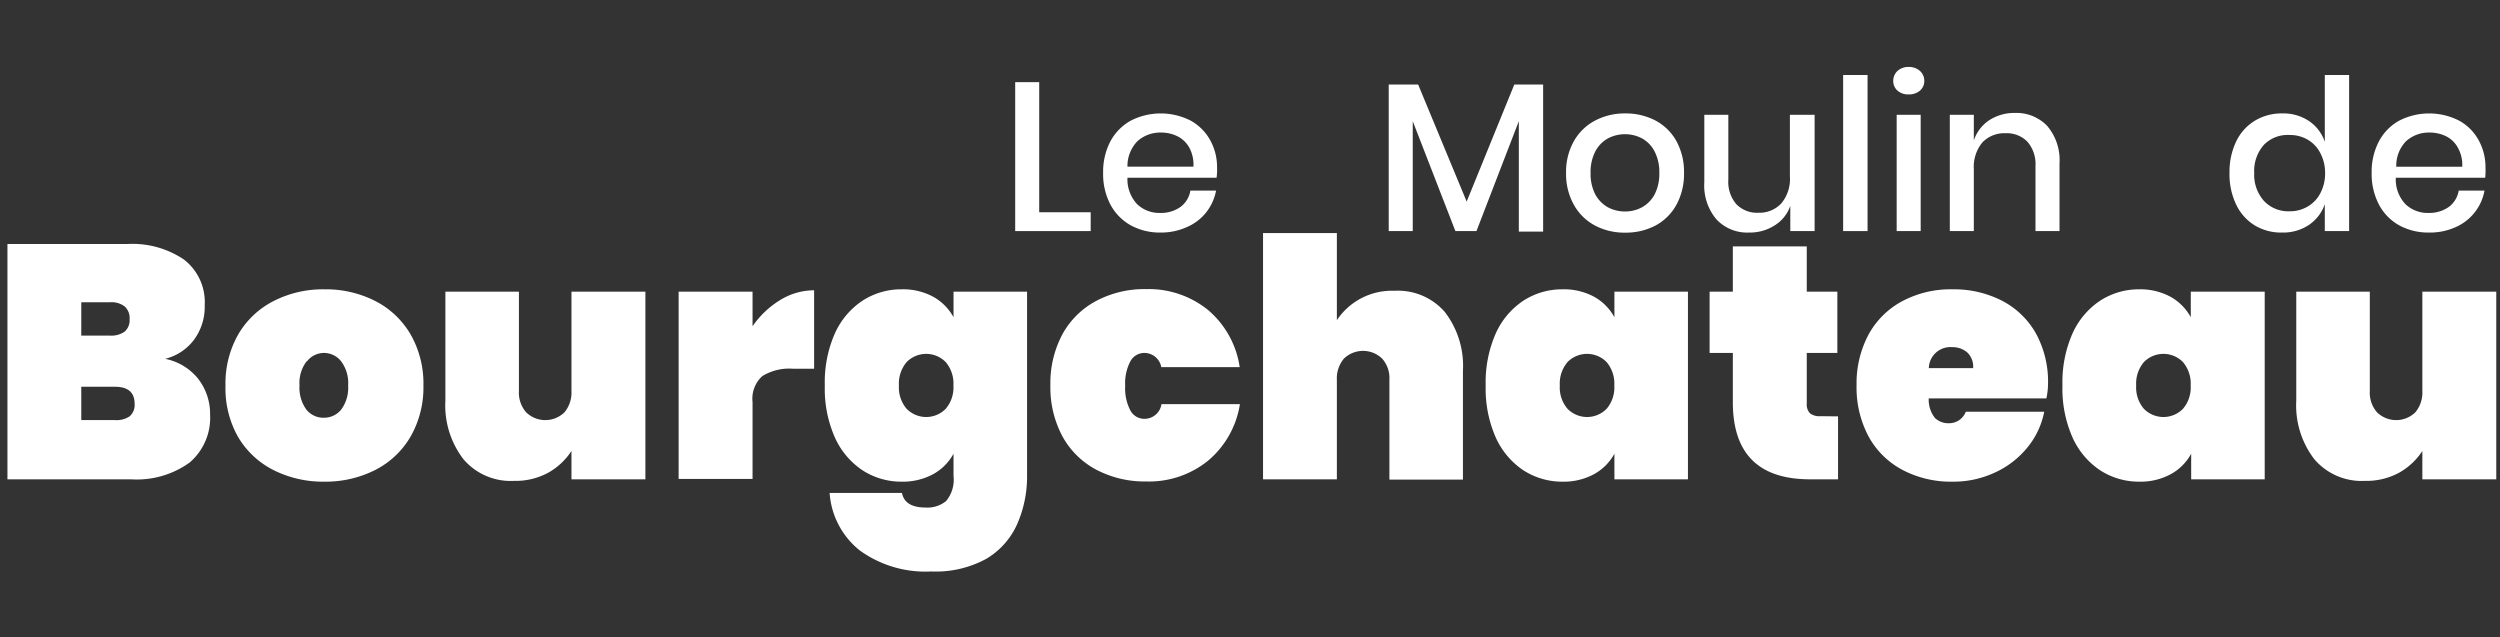
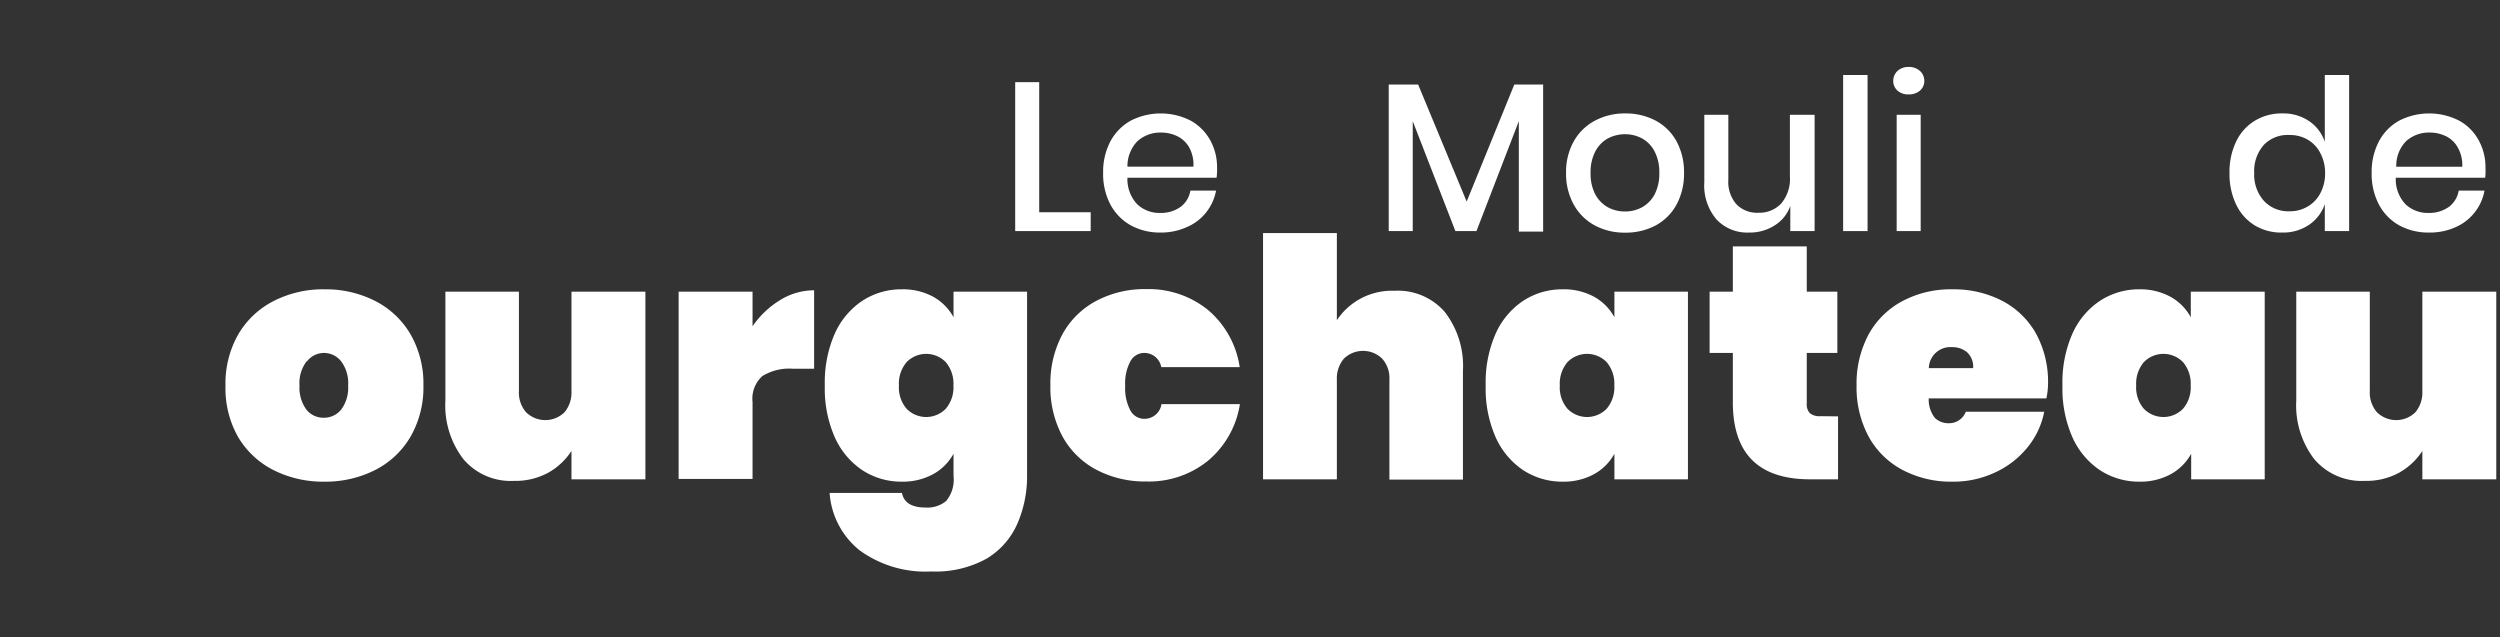
<svg xmlns="http://www.w3.org/2000/svg" id="Calque_1" data-name="Calque 1" viewBox="0 0 255 65">
  <rect x="0" y="0" width="255" height="65" fill="#333333" stroke="none" />
  <defs>
    <style>.cls-1{fill:#fff;}</style>
  </defs>
  <title>Plan de travail 1</title>
  <path class="cls-1" d="M106,21.65h5.25v1.92h-7.7V8.38H106Z" />
  <path class="cls-1" d="M124.09,18.13H115a3.72,3.72,0,0,0,1,2.71,3.3,3.3,0,0,0,2.35.88,3.43,3.43,0,0,0,2.07-.62,2.59,2.59,0,0,0,1-1.66h2.62a5.11,5.11,0,0,1-1,2.21,5,5,0,0,1-2,1.52,6.34,6.34,0,0,1-2.69.55,6.16,6.16,0,0,1-3-.73,5.28,5.28,0,0,1-2.08-2.11,6.7,6.7,0,0,1-.75-3.25,6.67,6.67,0,0,1,.75-3.23,5.26,5.26,0,0,1,2.08-2.1,6.72,6.72,0,0,1,6.09,0,5.08,5.08,0,0,1,2,2,5.66,5.66,0,0,1,.7,2.81A5.59,5.59,0,0,1,124.09,18.13Zm-2.78-3.07a2.82,2.82,0,0,0-1.21-1.16,3.73,3.73,0,0,0-1.67-.38,3.49,3.49,0,0,0-2.41.88A3.65,3.65,0,0,0,115,17h6.73A3.66,3.66,0,0,0,121.31,15.06Z" />
  <path class="cls-1" d="M157.4,8.62v15h-2.48V12.36L150.6,23.57h-2.15L144.1,12.36V23.57h-2.45V8.62h3l4.95,11.94,4.86-11.94Z" />
  <path class="cls-1" d="M168.87,12.3A5.3,5.3,0,0,1,171,14.4a6.57,6.57,0,0,1,.77,3.23,6.59,6.59,0,0,1-.77,3.25A5.32,5.32,0,0,1,168.87,23a6.51,6.51,0,0,1-3.1.73,6.41,6.41,0,0,1-3.09-.73,5.35,5.35,0,0,1-2.15-2.12,6.43,6.43,0,0,1-.79-3.24,6.36,6.36,0,0,1,.79-3.23,5.3,5.3,0,0,1,2.15-2.1,6.42,6.42,0,0,1,3.09-.74A6.51,6.51,0,0,1,168.87,12.3ZM164,14.12a3.23,3.23,0,0,0-1.28,1.33,4.53,4.53,0,0,0-.48,2.18,4.56,4.56,0,0,0,.48,2.2A3.3,3.3,0,0,0,164,21.14a3.63,3.63,0,0,0,1.75.43,3.56,3.56,0,0,0,1.74-.43,3.23,3.23,0,0,0,1.28-1.31,4.56,4.56,0,0,0,.48-2.2,4.53,4.53,0,0,0-.48-2.18,3.17,3.17,0,0,0-1.28-1.33,3.67,3.67,0,0,0-1.74-.43A3.74,3.74,0,0,0,164,14.12Z" />
  <path class="cls-1" d="M185.09,11.71V23.57h-2.48V21A3.8,3.8,0,0,1,181,23a4.68,4.68,0,0,1-2.6.72,4.3,4.3,0,0,1-3.31-1.33,5.34,5.34,0,0,1-1.25-3.81V11.71h2.45v6.63a3.48,3.48,0,0,0,.82,2.49,2.92,2.92,0,0,0,2.24.87,3.06,3.06,0,0,0,2.34-.95,3.88,3.88,0,0,0,.88-2.75V11.71Z" />
  <path class="cls-1" d="M190.49,7.65V23.57H188V7.65Z" />
  <path class="cls-1" d="M193.54,7.24a1.61,1.61,0,0,1,1.14-.41,1.66,1.66,0,0,1,1.16.41,1.36,1.36,0,0,1,.44,1,1.29,1.29,0,0,1-.44,1,1.7,1.7,0,0,1-1.16.39,1.64,1.64,0,0,1-1.14-.39,1.31,1.31,0,0,1-.43-1A1.39,1.39,0,0,1,193.54,7.24Zm2.37,4.47V23.57h-2.45V11.71Z" />
-   <path class="cls-1" d="M208.82,12.85a5.38,5.38,0,0,1,1.25,3.81v6.91h-2.45V16.92a3.48,3.48,0,0,0-.82-2.46,2.93,2.93,0,0,0-2.24-.87,3.09,3.09,0,0,0-2.35.93,3.91,3.91,0,0,0-.88,2.75v6.3h-2.45V11.71h2.45v2.61a4,4,0,0,1,1.59-2.07,4.7,4.7,0,0,1,2.59-.73A4.35,4.35,0,0,1,208.82,12.85Z" />
  <path class="cls-1" d="M235.54,12.36a4.13,4.13,0,0,1,1.59,2.11V7.65h2.48V23.57h-2.48V20.82a4.15,4.15,0,0,1-1.59,2.1,4.7,4.7,0,0,1-2.75.8A5.23,5.23,0,0,1,230,23a5,5,0,0,1-1.9-2.11,7.18,7.18,0,0,1-.69-3.25,7.15,7.15,0,0,1,.69-3.23,5,5,0,0,1,1.9-2.1,5.24,5.24,0,0,1,2.77-.74A4.7,4.7,0,0,1,235.54,12.36Zm-4.61,2.4a4,4,0,0,0-1,2.87,4,4,0,0,0,1,2.87,3.39,3.39,0,0,0,2.61,1.05,3.48,3.48,0,0,0,1.85-.49,3.32,3.32,0,0,0,1.29-1.36,4.28,4.28,0,0,0,.48-2.07,4.25,4.25,0,0,0-.48-2,3.31,3.31,0,0,0-1.29-1.38,3.57,3.57,0,0,0-1.85-.48A3.38,3.38,0,0,0,230.93,14.76Z" />
  <path class="cls-1" d="M253.49,18.13h-9.12a3.68,3.68,0,0,0,1,2.71,3.29,3.29,0,0,0,2.34.88,3.46,3.46,0,0,0,2.08-.62,2.61,2.61,0,0,0,1-1.66h2.63a5.05,5.05,0,0,1-2.95,3.73,6.34,6.34,0,0,1-2.69.55,6.2,6.2,0,0,1-3.05-.73,5.19,5.19,0,0,1-2.07-2.11,6.7,6.7,0,0,1-.75-3.25,6.67,6.67,0,0,1,.75-3.23,5.17,5.17,0,0,1,2.07-2.1,6.72,6.72,0,0,1,6.09,0,5,5,0,0,1,2,2,5.66,5.66,0,0,1,.7,2.81A6.64,6.64,0,0,1,253.49,18.13Zm-2.79-3.07a2.74,2.74,0,0,0-1.2-1.16,3.76,3.76,0,0,0-1.67-.38,3.47,3.47,0,0,0-2.41.88,3.57,3.57,0,0,0-1,2.61h6.73A3.57,3.57,0,0,0,250.7,15.06Z" />
-   <path class="cls-1" d="M20.23,38.66a5.83,5.83,0,0,1,1.2,3.64,6,6,0,0,1-2.09,4.88,9.23,9.23,0,0,1-6,1.71H.76v-24H13a9.35,9.35,0,0,1,5.77,1.59,5.48,5.48,0,0,1,2.11,4.65,5.63,5.63,0,0,1-1.11,3.55,5.24,5.24,0,0,1-2.93,1.92A5.72,5.72,0,0,1,20.23,38.66ZM8.29,34.23h2.92a2.33,2.33,0,0,0,1.51-.41,1.54,1.54,0,0,0,.5-1.26,1.61,1.61,0,0,0-.5-1.3,2.21,2.21,0,0,0-1.51-.43H8.29Zm4.94,8.23a1.54,1.54,0,0,0,.5-1.28c0-1.15-.67-1.73-2-1.73H8.29v3.4h3.43A2.39,2.39,0,0,0,13.23,42.46Z" />
  <path class="cls-1" d="M38.27,30.7a8.79,8.79,0,0,1,3.61,3.41,10.1,10.1,0,0,1,1.31,5.21,10.1,10.1,0,0,1-1.31,5.21,8.79,8.79,0,0,1-3.61,3.41,11.22,11.22,0,0,1-5.2,1.19,11.21,11.21,0,0,1-5.19-1.19,8.81,8.81,0,0,1-3.62-3.41A10.1,10.1,0,0,1,23,39.32a10.1,10.1,0,0,1,1.3-5.21,8.81,8.81,0,0,1,3.62-3.41,11.08,11.08,0,0,1,5.19-1.19A11.1,11.1,0,0,1,38.27,30.7Zm-7,6.16a3.65,3.65,0,0,0-.72,2.46,3.8,3.8,0,0,0,.7,2.46,2.23,2.23,0,0,0,1.78.83,2.26,2.26,0,0,0,1.77-.83,3.74,3.74,0,0,0,.71-2.46,3.7,3.7,0,0,0-.71-2.46A2.23,2.23,0,0,0,33.07,36,2.2,2.2,0,0,0,31.31,36.86Z" />
  <path class="cls-1" d="M65.83,29.75V48.89H58.29V46a6.78,6.78,0,0,1-2.36,2.21,7,7,0,0,1-3.51.84,6.33,6.33,0,0,1-5.14-2.2,9,9,0,0,1-1.85-6V29.75h7.5V39.89a3.06,3.06,0,0,0,.73,2.16,2.8,2.8,0,0,0,3.92,0,3.14,3.14,0,0,0,.71-2.16V29.75Z" />
  <path class="cls-1" d="M79.57,30.61a6.62,6.62,0,0,1,3.47-1v8H80.9a5.26,5.26,0,0,0-3.14.75,3.1,3.1,0,0,0-1,2.65v7.84H69.22V29.75h7.54v3.53A9.27,9.27,0,0,1,79.57,30.61Z" />
  <path class="cls-1" d="M95.19,30.27a5.27,5.27,0,0,1,2.07,2.09V29.75h7.5v18.8a12,12,0,0,1-1,4.89A7.79,7.79,0,0,1,100.6,57,10.75,10.75,0,0,1,95,58.29a11.44,11.44,0,0,1-7.31-2.15,8.22,8.22,0,0,1-3.07-5.86H92c.2,1,1,1.49,2.44,1.49a3,3,0,0,0,2.07-.67,3.41,3.41,0,0,0,.75-2.55V46.28a5.24,5.24,0,0,1-2.07,2.08,6.49,6.49,0,0,1-3.23.77,7.26,7.26,0,0,1-4-1.17,7.92,7.92,0,0,1-2.83-3.4,12.31,12.31,0,0,1-1-5.24,12.35,12.35,0,0,1,1-5.25,7.89,7.89,0,0,1,2.83-3.39,7.26,7.26,0,0,1,4-1.17A6.48,6.48,0,0,1,95.19,30.27Zm-2.72,6.67a3.4,3.4,0,0,0-.78,2.38,3.35,3.35,0,0,0,.78,2.37,2.79,2.79,0,0,0,4,0,3.35,3.35,0,0,0,.78-2.37,3.4,3.4,0,0,0-.78-2.38,2.79,2.79,0,0,0-4,0Z" />
  <path class="cls-1" d="M123.21,31.61a9.44,9.44,0,0,1,3.24,5.84h-8A1.75,1.75,0,0,0,116.74,36a1.61,1.61,0,0,0-1.44.85,4.81,4.81,0,0,0-.53,2.51,4.83,4.83,0,0,0,.53,2.51,1.61,1.61,0,0,0,1.44.85,1.75,1.75,0,0,0,1.73-1.5h8A9.41,9.41,0,0,1,123.21,47a9.57,9.57,0,0,1-6.3,2.11,10.6,10.6,0,0,1-5.07-1.19,8.44,8.44,0,0,1-3.47-3.41,10.59,10.59,0,0,1-1.23-5.21,10.59,10.59,0,0,1,1.23-5.21,8.44,8.44,0,0,1,3.47-3.41,10.49,10.49,0,0,1,5.07-1.19A9.62,9.62,0,0,1,123.21,31.61Z" />
  <path class="cls-1" d="M147.37,31.82a9,9,0,0,1,1.85,6v11.1h-7.5V38.74a3,3,0,0,0-.73-2.15,2.8,2.8,0,0,0-3.92,0,3.13,3.13,0,0,0-.71,2.15V48.89h-7.53V23.77h7.53v8.89a6.74,6.74,0,0,1,5.87-3A6.33,6.33,0,0,1,147.37,31.82Z" />
  <path class="cls-1" d="M162.6,30.27a5.27,5.27,0,0,1,2.07,2.09V29.75h7.5V48.89h-7.5V46.28a5.24,5.24,0,0,1-2.07,2.08,6.49,6.49,0,0,1-3.23.77,7.26,7.26,0,0,1-4-1.17,7.92,7.92,0,0,1-2.83-3.4,12.31,12.31,0,0,1-1-5.24,12.36,12.36,0,0,1,1-5.25,7.89,7.89,0,0,1,2.83-3.39,7.26,7.26,0,0,1,4-1.17A6.48,6.48,0,0,1,162.6,30.27Zm-2.72,6.67a3.4,3.4,0,0,0-.78,2.38,3.35,3.35,0,0,0,.78,2.37,2.79,2.79,0,0,0,4,0,3.35,3.35,0,0,0,.78-2.37,3.4,3.4,0,0,0-.78-2.38,2.79,2.79,0,0,0-4,0Z" />
  <path class="cls-1" d="M187.48,42.47v6.42h-2.85q-7.87,0-7.88-7.84V36h-2.37V29.75h2.37V25.13h7.54v4.62h3.12V36h-3.12v5.15a1.32,1.32,0,0,0,.32,1,1.55,1.55,0,0,0,1.07.3Z" />
  <path class="cls-1" d="M208.73,40.64h-12a3,3,0,0,0,.64,2,2,2,0,0,0,1.43.53A1.82,1.82,0,0,0,200.51,42h8a8.21,8.21,0,0,1-1.72,3.65,9.15,9.15,0,0,1-3.29,2.54,10,10,0,0,1-4.36.94,10.6,10.6,0,0,1-5.07-1.19,8.44,8.44,0,0,1-3.47-3.41,10.59,10.59,0,0,1-1.23-5.21,10.59,10.59,0,0,1,1.23-5.21,8.44,8.44,0,0,1,3.47-3.41,10.49,10.49,0,0,1,5.07-1.19,10.78,10.78,0,0,1,5.08,1.17A8.43,8.43,0,0,1,207.66,34a10.25,10.25,0,0,1,1.24,5.13A7.25,7.25,0,0,1,208.73,40.64Zm-7.47-3.09a2,2,0,0,0-.61-1.61,2.28,2.28,0,0,0-1.53-.53,2.2,2.2,0,0,0-2.38,2.14Z" />
  <path class="cls-1" d="M221.39,30.27a5.27,5.27,0,0,1,2.07,2.09V29.75H231V48.89h-7.5V46.28a5.24,5.24,0,0,1-2.07,2.08,6.49,6.49,0,0,1-3.23.77,7.26,7.26,0,0,1-4-1.17,7.92,7.92,0,0,1-2.83-3.4,12.31,12.31,0,0,1-1-5.24,12.35,12.35,0,0,1,1-5.25,7.89,7.89,0,0,1,2.83-3.39,7.26,7.26,0,0,1,4-1.17A6.48,6.48,0,0,1,221.39,30.27Zm-2.72,6.67a3.4,3.4,0,0,0-.78,2.38,3.35,3.35,0,0,0,.78,2.37,2.79,2.79,0,0,0,4,0,3.35,3.35,0,0,0,.78-2.37,3.4,3.4,0,0,0-.78-2.38,2.79,2.79,0,0,0-4,0Z" />
  <path class="cls-1" d="M254.62,29.75V48.89h-7.54V46a6.78,6.78,0,0,1-2.36,2.21,7,7,0,0,1-3.51.84,6.34,6.34,0,0,1-5.14-2.2,9,9,0,0,1-1.85-6V29.75h7.5V39.89a3.06,3.06,0,0,0,.73,2.16,2.8,2.8,0,0,0,3.92,0,3.14,3.14,0,0,0,.71-2.16V29.75Z" />
</svg>